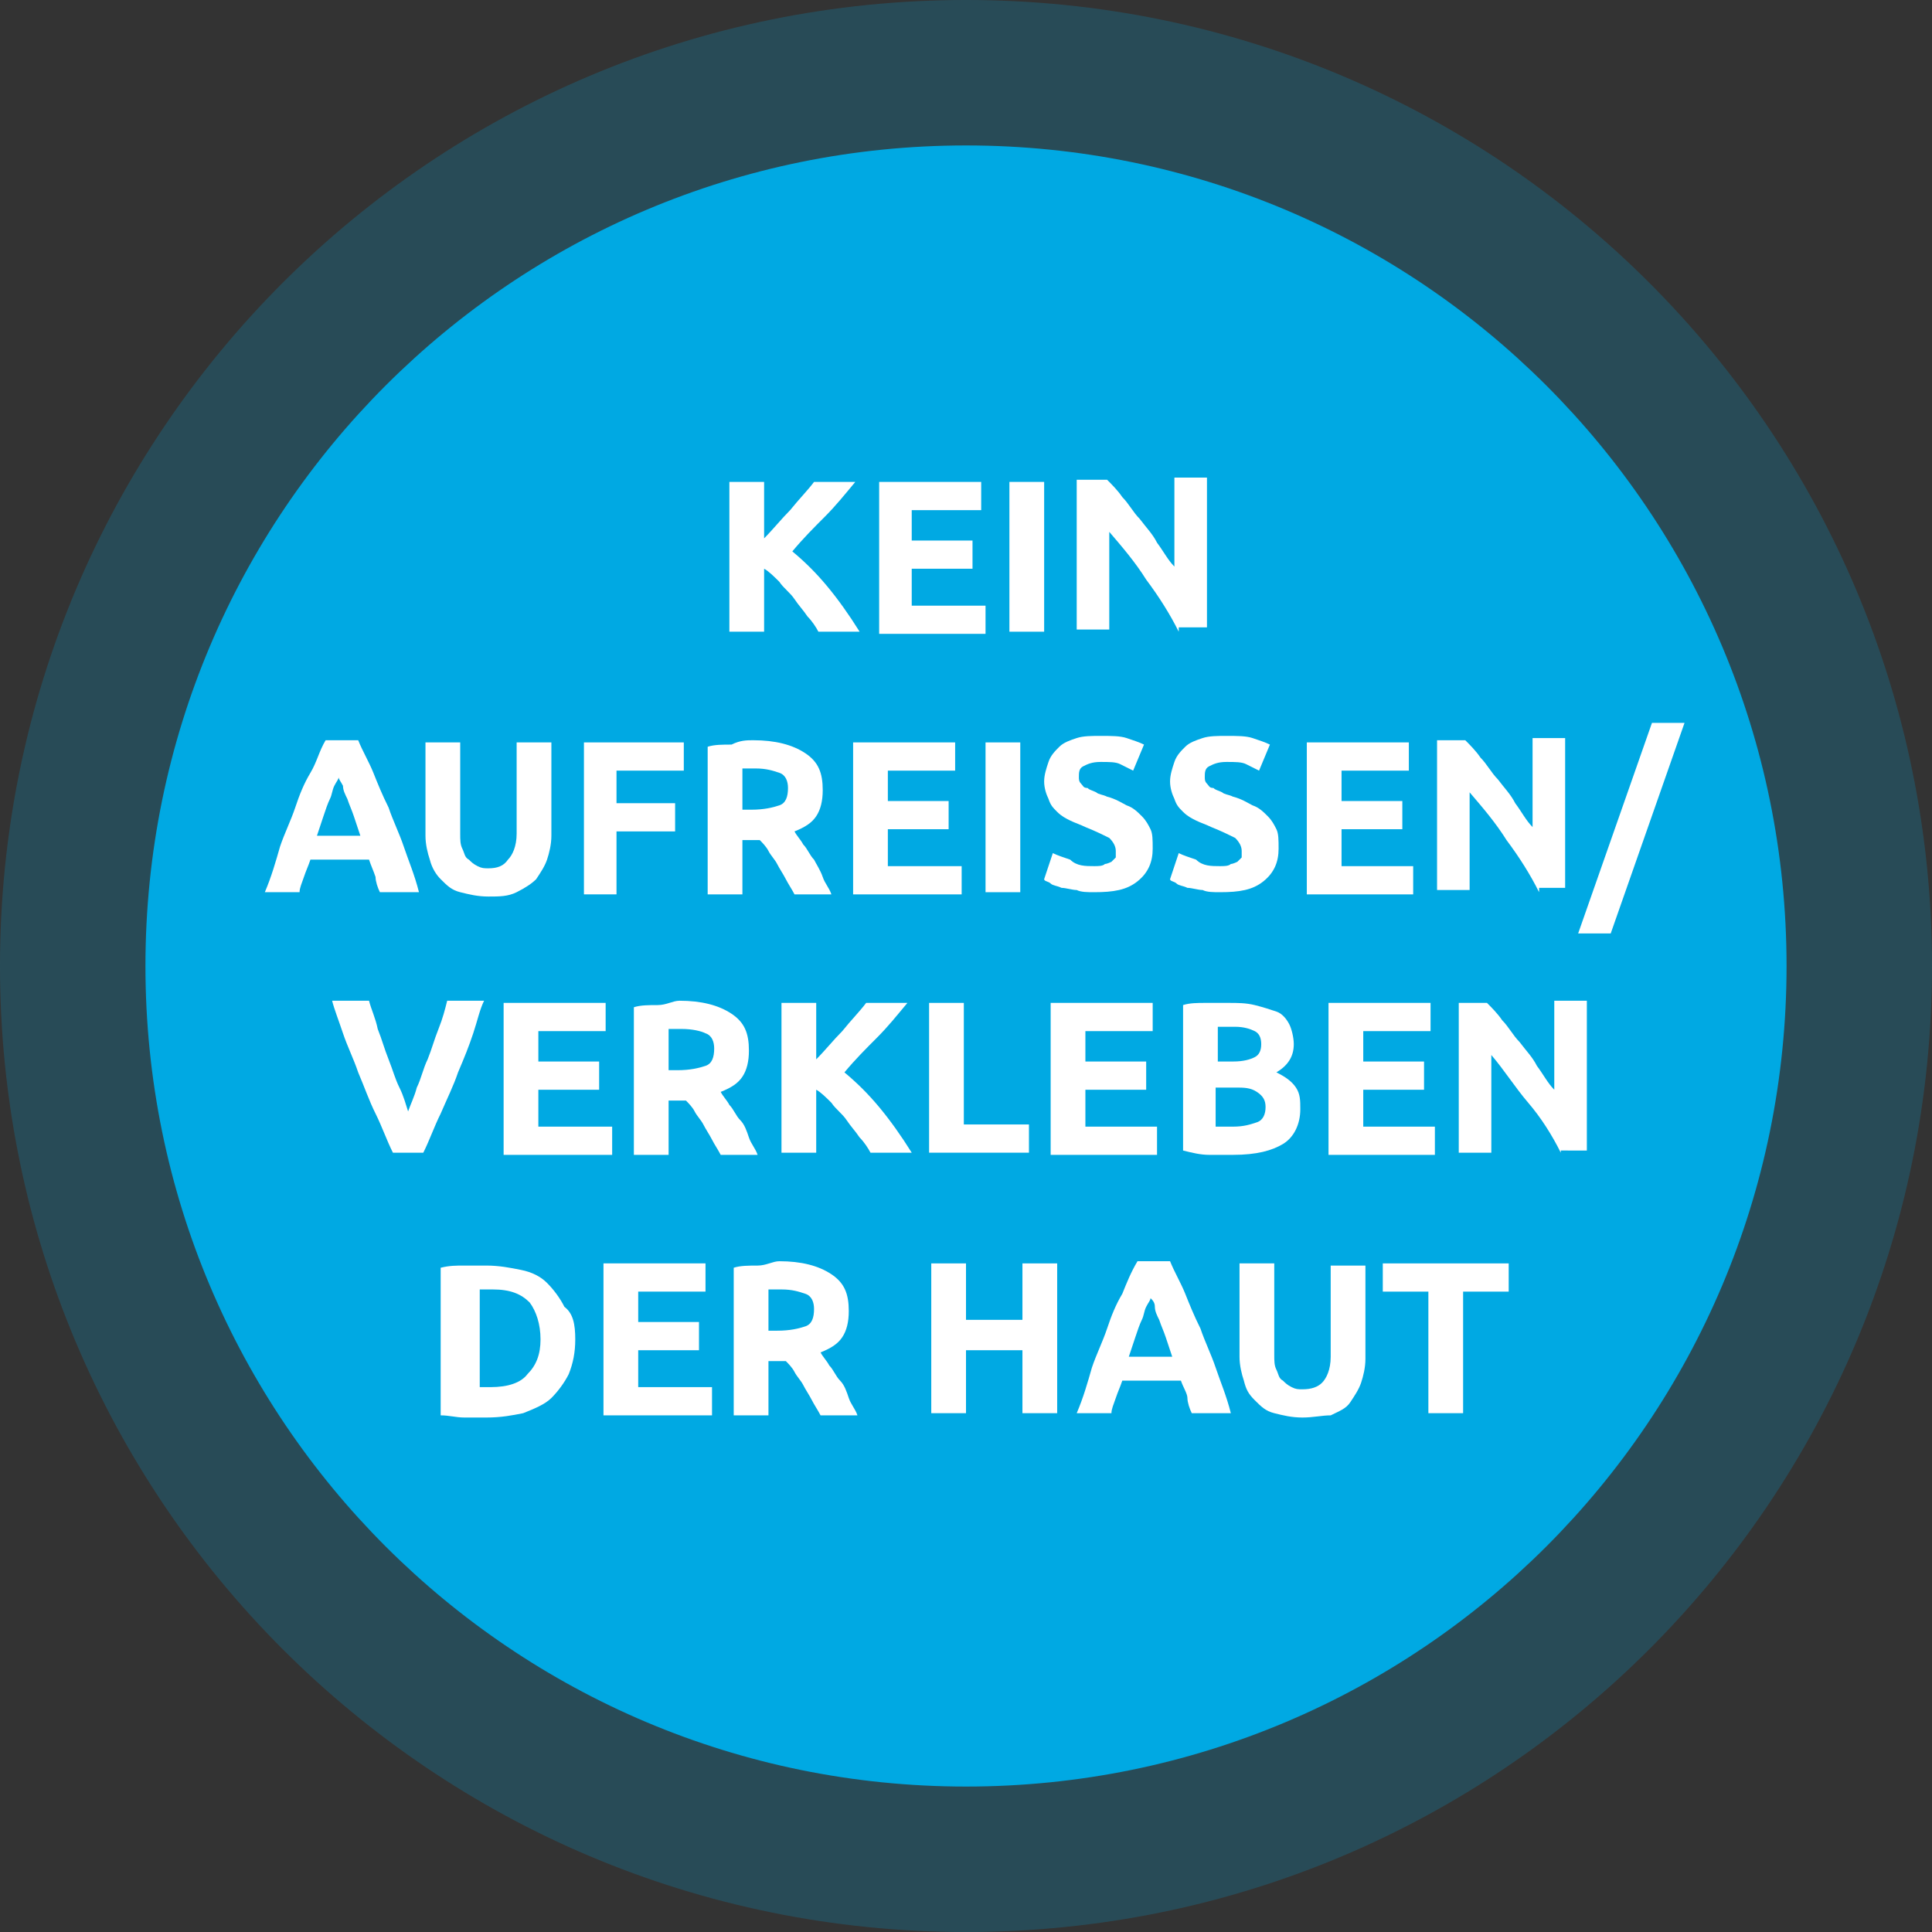
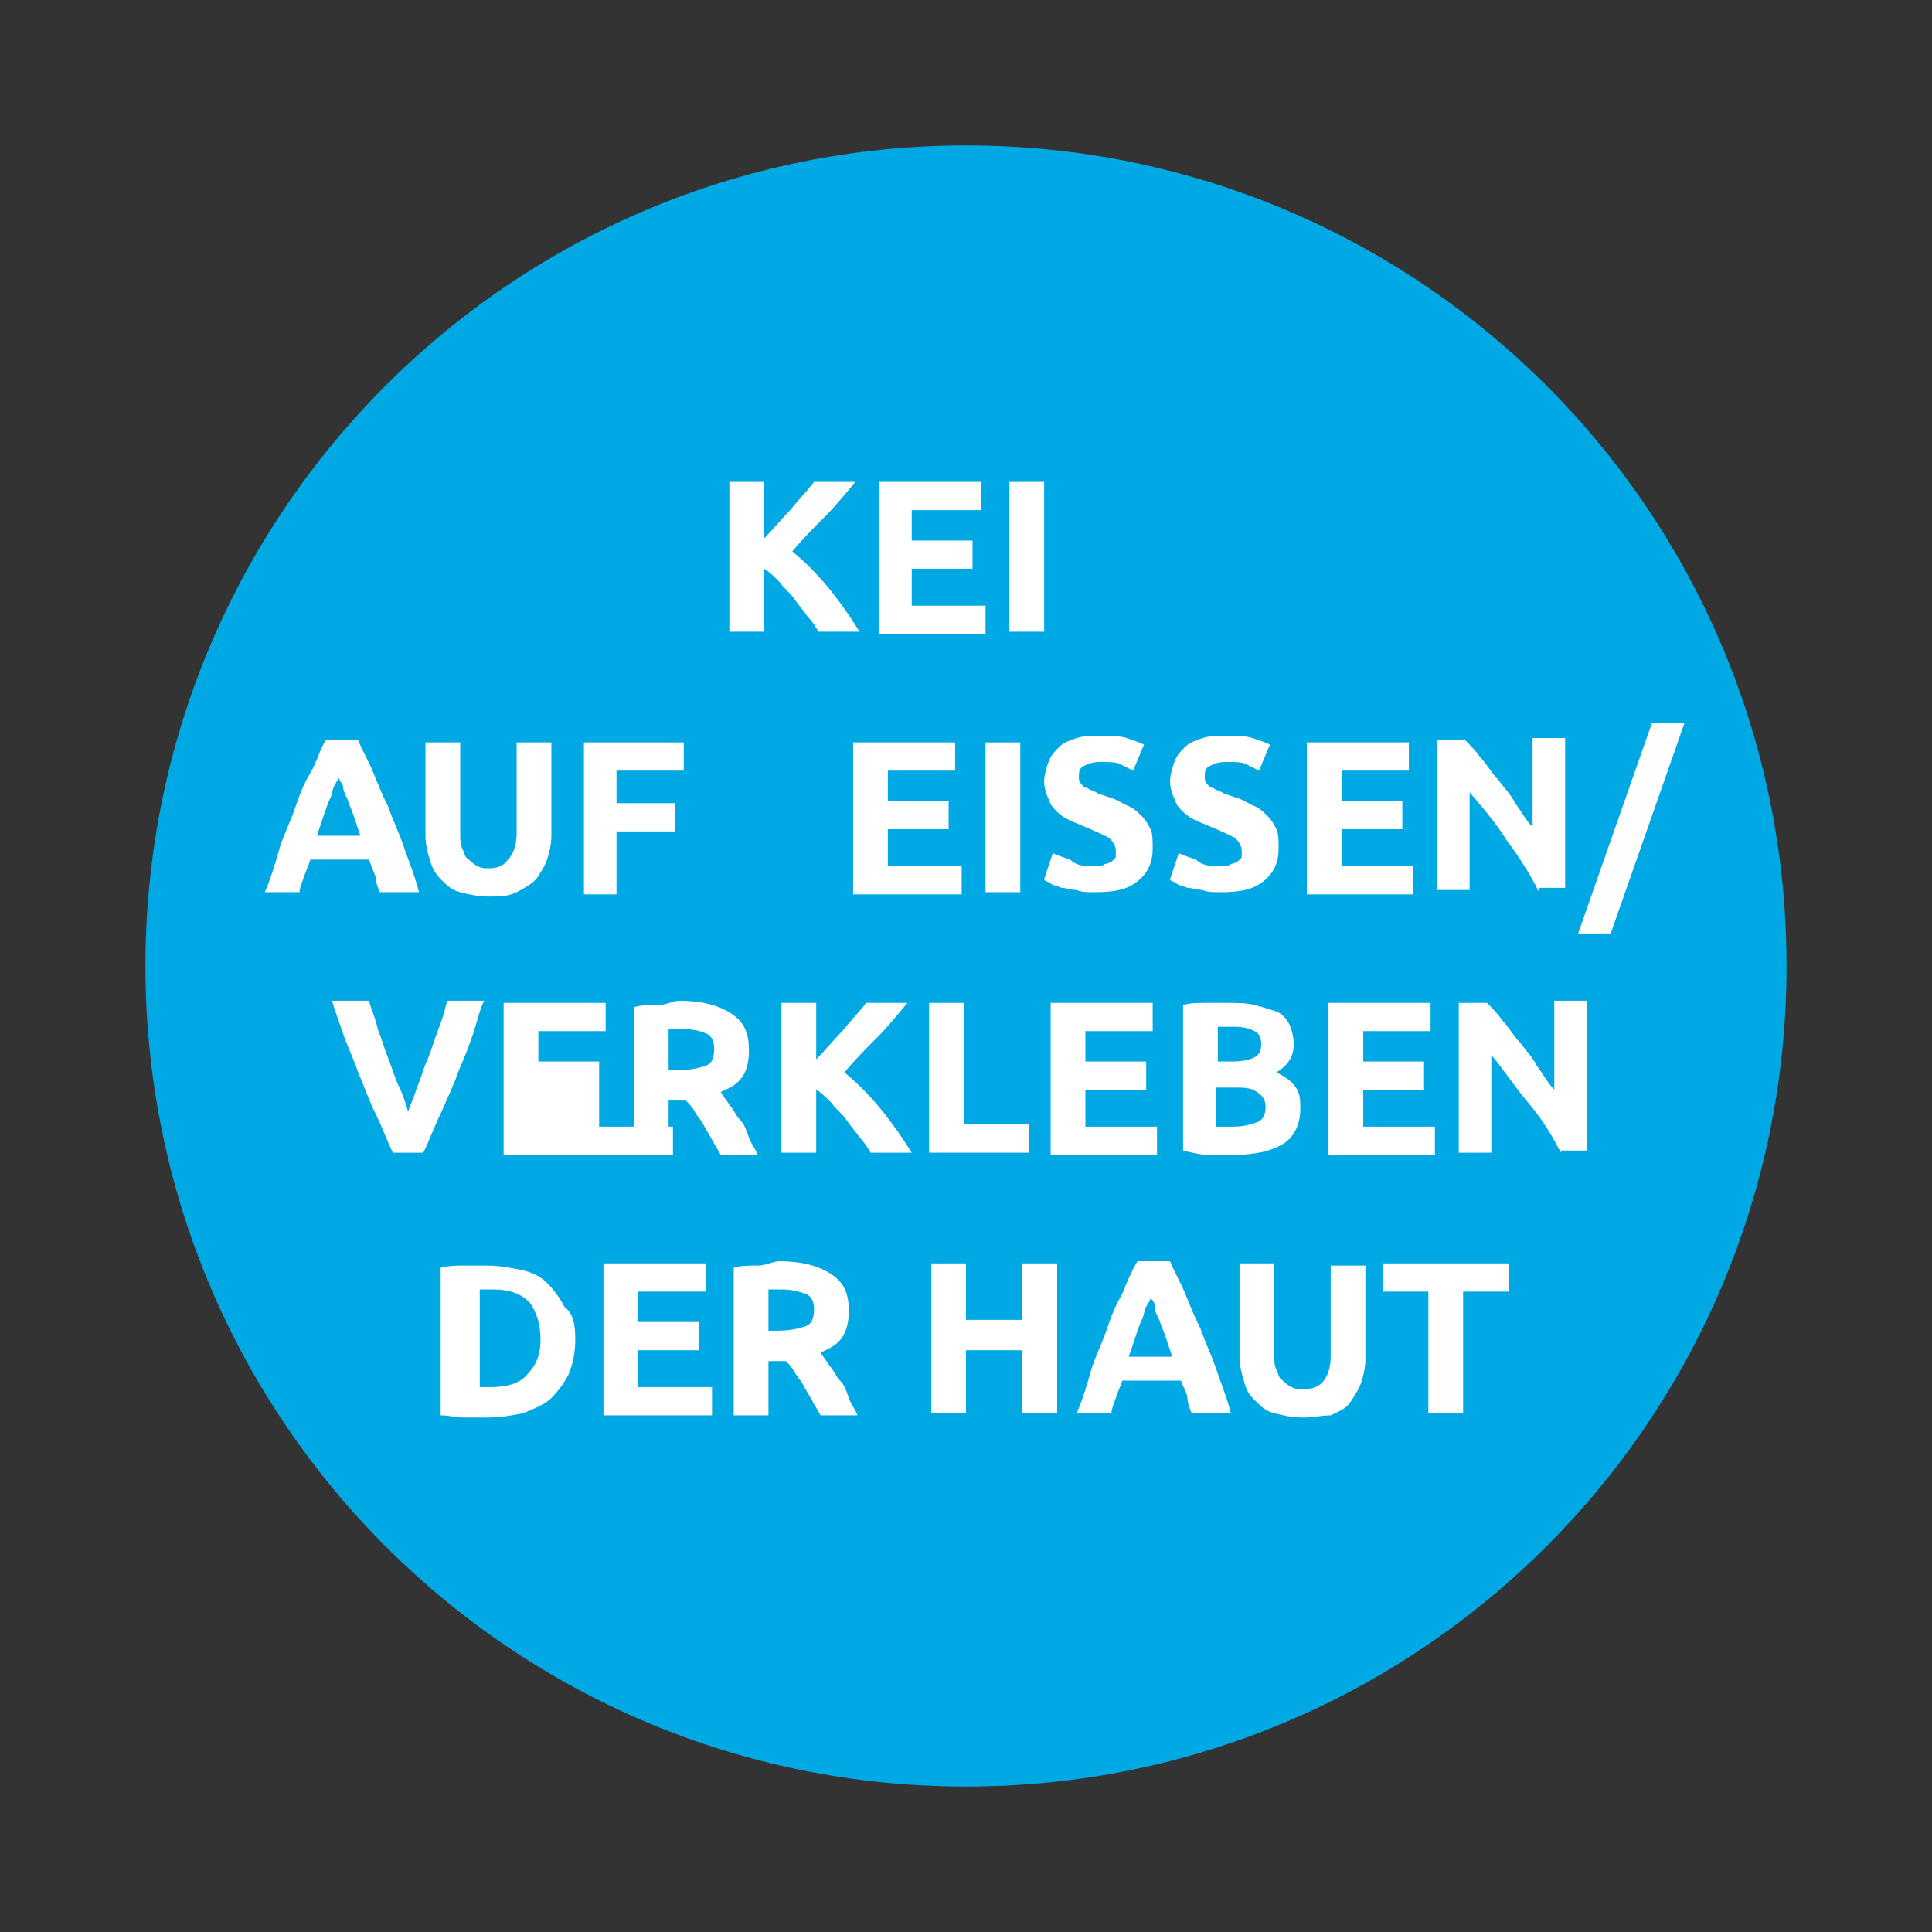
<svg xmlns="http://www.w3.org/2000/svg" xmlns:xlink="http://www.w3.org/1999/xlink" version="1.1" id="Ebene_1" x="0px" y="0px" viewBox="0 0 89 89" style="enable-background:new 0 0 89 89;" xml:space="preserve">
  <rect x="0" y="0" width="89" height="89" fill="#333333" stroke="none" />
  <style type="text/css"> .st0{opacity:0.21;} .st1{fill:#00A9E3;} .st2{fill:#FFFFFF;} </style>
  <g>
    <g>
      <g>
        <g>
          <g class="st0">
            <g>
              <g>
-                 <path class="st1" d="M44.5,89C69.1,89,89,69.1,89,44.5S69.1,0,44.5,0S0,19.9,0,44.5S19.9,89,44.5,89" />
-               </g>
+                 </g>
            </g>
          </g>
        </g>
        <g>
          <g>
            <g>
              <g>
                <g>
                  <defs>
-                     <rect id="SVGID_1_" x="5.7" y="5.8" width="81.6" height="81.6" />
-                   </defs>
+                     </defs>
                  <clipPath id="SVGID_00000037677211183352613050000010315500935206982587_">
                    <use xlink:href="#SVGID_1_" style="overflow:visible;" />
                  </clipPath>
                </g>
              </g>
            </g>
          </g>
        </g>
        <g>
          <path class="st1" d="M44.5,82.3c20.9,0,37.8-16.9,37.8-37.8S65.4,6.7,44.5,6.7S6.7,23.6,6.7,44.5S23.6,82.3,44.5,82.3" />
        </g>
      </g>
    </g>
  </g>
  <g>
    <path class="st2" d="M37.7,29.1c-0.1-0.2-0.3-0.5-0.5-0.7c-0.2-0.3-0.4-0.5-0.6-0.8c-0.2-0.3-0.5-0.5-0.7-0.8 c-0.2-0.2-0.5-0.5-0.7-0.6v2.9h-1.6v-6.9h1.6v2.6c0.4-0.4,0.8-0.9,1.2-1.3c0.4-0.5,0.8-0.9,1.1-1.3h1.9c-0.5,0.6-0.9,1.1-1.4,1.6 c-0.5,0.5-1,1-1.5,1.6c0.6,0.5,1.1,1,1.6,1.6c0.5,0.6,1,1.3,1.5,2.1H37.7z" />
    <path class="st2" d="M40.5,29.1v-6.9h4.7v1.3H42v1.4h2.8v1.3H42v1.7h3.4v1.3H40.5z" />
    <path class="st2" d="M46.5,22.2h1.6v6.9h-1.6V22.2z" />
-     <path class="st2" d="M54.3,29.1c-0.4-0.8-0.9-1.6-1.5-2.4c-0.5-0.8-1.1-1.5-1.7-2.2v4.5h-1.5v-6.9H51c0.2,0.2,0.5,0.5,0.7,0.8 c0.3,0.3,0.5,0.7,0.8,1c0.3,0.4,0.6,0.7,0.8,1.1c0.3,0.4,0.5,0.8,0.8,1.1v-4.1h1.5v6.9H54.3z" />
    <path class="st2" d="M17.5,41.1c-0.1-0.2-0.2-0.5-0.2-0.7c-0.1-0.3-0.2-0.5-0.3-0.8h-2.7c-0.1,0.3-0.2,0.5-0.3,0.8 c-0.1,0.3-0.2,0.5-0.2,0.7h-1.6c0.3-0.7,0.5-1.4,0.7-2.1c0.2-0.6,0.5-1.2,0.7-1.8s0.4-1.1,0.7-1.6s0.4-1,0.7-1.5h1.5 c0.2,0.5,0.5,1,0.7,1.5c0.2,0.5,0.4,1,0.7,1.6c0.2,0.6,0.5,1.2,0.7,1.8s0.5,1.3,0.7,2.1H17.5z M15.6,35.8c0,0.1-0.1,0.2-0.2,0.4 c-0.1,0.2-0.1,0.4-0.2,0.6c-0.1,0.2-0.2,0.5-0.3,0.8c-0.1,0.3-0.2,0.6-0.3,0.9h2c-0.1-0.3-0.2-0.6-0.3-0.9 c-0.1-0.3-0.2-0.5-0.3-0.8c-0.1-0.2-0.2-0.4-0.2-0.6C15.7,36,15.6,35.9,15.6,35.8z" />
    <path class="st2" d="M22.5,41.3c-0.5,0-0.9-0.1-1.3-0.2s-0.6-0.3-0.9-0.6c-0.2-0.2-0.4-0.5-0.5-0.9c-0.1-0.3-0.2-0.7-0.2-1.1v-4.3 h1.6v4.2c0,0.3,0,0.5,0.1,0.7c0.1,0.2,0.1,0.4,0.3,0.5c0.1,0.1,0.2,0.2,0.4,0.3c0.2,0.1,0.3,0.1,0.5,0.1c0.4,0,0.7-0.1,0.9-0.4 c0.2-0.2,0.4-0.6,0.4-1.2v-4.2h1.6v4.3c0,0.4-0.1,0.8-0.2,1.1c-0.1,0.3-0.3,0.6-0.5,0.9c-0.2,0.2-0.5,0.4-0.9,0.6 S23,41.3,22.5,41.3z" />
    <path class="st2" d="M26.9,41.1v-6.9h4.6v1.3h-3.1v1.5h2.7v1.3h-2.7v2.9H26.9z" />
-     <path class="st2" d="M34.7,34.1c1,0,1.8,0.2,2.4,0.6c0.6,0.4,0.8,0.9,0.8,1.7c0,0.5-0.1,0.9-0.3,1.2c-0.2,0.3-0.5,0.5-1,0.7 c0.1,0.2,0.3,0.4,0.4,0.6c0.2,0.2,0.3,0.5,0.5,0.7c0.1,0.2,0.3,0.5,0.4,0.8s0.3,0.5,0.4,0.8h-1.7c-0.1-0.2-0.3-0.5-0.4-0.7 c-0.1-0.2-0.3-0.5-0.4-0.7c-0.1-0.2-0.3-0.4-0.4-0.6c-0.1-0.2-0.3-0.4-0.4-0.5h-0.8v2.5h-1.6v-6.8c0.3-0.1,0.7-0.1,1.1-0.1 C34.1,34.1,34.4,34.1,34.7,34.1z M34.8,35.4c-0.1,0-0.2,0-0.3,0c-0.1,0-0.2,0-0.3,0v1.9h0.4c0.6,0,1-0.1,1.3-0.2 c0.3-0.1,0.4-0.4,0.4-0.8c0-0.3-0.1-0.6-0.4-0.7C35.6,35.5,35.3,35.4,34.8,35.4z" />
    <path class="st2" d="M39.3,41.1v-6.9H44v1.3h-3.1v1.4h2.8v1.3h-2.8v1.7h3.4v1.3H39.3z" />
    <path class="st2" d="M45.4,34.2h1.6v6.9h-1.6V34.2z" />
    <path class="st2" d="M50.4,39.9c0.2,0,0.4,0,0.5-0.1c0.1,0,0.3-0.1,0.3-0.1s0.1-0.1,0.2-0.2c0-0.1,0-0.2,0-0.3 c0-0.2-0.1-0.4-0.3-0.6c-0.2-0.1-0.6-0.3-1.1-0.5c-0.2-0.1-0.5-0.2-0.7-0.3s-0.4-0.2-0.6-0.4c-0.2-0.2-0.3-0.3-0.4-0.6 c-0.1-0.2-0.2-0.5-0.2-0.8c0-0.3,0.1-0.6,0.2-0.9c0.1-0.3,0.3-0.5,0.5-0.7c0.2-0.2,0.5-0.3,0.8-0.4c0.3-0.1,0.7-0.1,1.1-0.1 c0.5,0,0.9,0,1.2,0.1s0.6,0.2,0.8,0.3l-0.5,1.2c-0.2-0.1-0.4-0.2-0.6-0.3c-0.2-0.1-0.5-0.1-0.9-0.1c-0.4,0-0.6,0.1-0.8,0.2 s-0.2,0.3-0.2,0.5c0,0.1,0,0.2,0.1,0.3c0.1,0.1,0.1,0.2,0.3,0.2c0.1,0.1,0.2,0.1,0.4,0.2c0.1,0.1,0.3,0.1,0.5,0.2 c0.4,0.1,0.7,0.3,0.9,0.4c0.3,0.1,0.5,0.3,0.7,0.5c0.2,0.2,0.3,0.4,0.4,0.6s0.1,0.5,0.1,0.9c0,0.6-0.2,1.1-0.7,1.5 c-0.5,0.4-1.1,0.5-2,0.5c-0.3,0-0.6,0-0.8-0.1c-0.2,0-0.5-0.1-0.7-0.1c-0.2-0.1-0.4-0.1-0.5-0.2c-0.1-0.1-0.3-0.1-0.3-0.2l0.4-1.2 c0.2,0.1,0.5,0.2,0.8,0.3C49.6,39.9,50,39.9,50.4,39.9z" />
    <path class="st2" d="M56.2,39.9c0.2,0,0.4,0,0.5-0.1c0.1,0,0.3-0.1,0.3-0.1s0.1-0.1,0.2-0.2c0-0.1,0-0.2,0-0.3 c0-0.2-0.1-0.4-0.3-0.6c-0.2-0.1-0.6-0.3-1.1-0.5c-0.2-0.1-0.5-0.2-0.7-0.3s-0.4-0.2-0.6-0.4c-0.2-0.2-0.3-0.3-0.4-0.6 c-0.1-0.2-0.2-0.5-0.2-0.8c0-0.3,0.1-0.6,0.2-0.9c0.1-0.3,0.3-0.5,0.5-0.7c0.2-0.2,0.5-0.3,0.8-0.4c0.3-0.1,0.7-0.1,1.1-0.1 c0.5,0,0.9,0,1.2,0.1s0.6,0.2,0.8,0.3l-0.5,1.2c-0.2-0.1-0.4-0.2-0.6-0.3c-0.2-0.1-0.5-0.1-0.9-0.1c-0.4,0-0.6,0.1-0.8,0.2 s-0.2,0.3-0.2,0.5c0,0.1,0,0.2,0.1,0.3c0.1,0.1,0.1,0.2,0.3,0.2c0.1,0.1,0.2,0.1,0.4,0.2c0.1,0.1,0.3,0.1,0.5,0.2 c0.4,0.1,0.7,0.3,0.9,0.4c0.3,0.1,0.5,0.3,0.7,0.5c0.2,0.2,0.3,0.4,0.4,0.6s0.1,0.5,0.1,0.9c0,0.6-0.2,1.1-0.7,1.5 c-0.5,0.4-1.1,0.5-2,0.5c-0.3,0-0.6,0-0.8-0.1c-0.2,0-0.5-0.1-0.7-0.1c-0.2-0.1-0.4-0.1-0.5-0.2c-0.1-0.1-0.3-0.1-0.3-0.2l0.4-1.2 c0.2,0.1,0.5,0.2,0.8,0.3C55.4,39.9,55.8,39.9,56.2,39.9z" />
    <path class="st2" d="M60.2,41.1v-6.9h4.7v1.3h-3.1v1.4h2.8v1.3h-2.8v1.7h3.3v1.3H60.2z" />
    <path class="st2" d="M70.9,41.1c-0.4-0.8-0.9-1.6-1.5-2.4c-0.5-0.8-1.1-1.5-1.7-2.2v4.5h-1.5v-6.9h1.3c0.2,0.2,0.5,0.5,0.7,0.8 c0.3,0.3,0.5,0.7,0.8,1c0.3,0.4,0.6,0.7,0.8,1.1c0.3,0.4,0.5,0.8,0.8,1.1v-4.1h1.5v6.9H70.9z" />
    <path class="st2" d="M74.2,43h-1.5l3.4-9.7h1.5L74.2,43z" />
    <path class="st2" d="M18.1,53.1c-0.3-0.6-0.5-1.2-0.8-1.8c-0.3-0.6-0.5-1.2-0.8-1.9c-0.2-0.6-0.5-1.2-0.7-1.8 c-0.2-0.6-0.4-1.1-0.5-1.5H17c0.1,0.4,0.3,0.8,0.4,1.3c0.2,0.5,0.3,0.9,0.5,1.4c0.2,0.5,0.3,0.9,0.5,1.3s0.3,0.8,0.4,1.1 c0.1-0.3,0.3-0.7,0.4-1.1c0.2-0.4,0.3-0.9,0.5-1.3c0.2-0.5,0.3-0.9,0.5-1.4s0.3-0.9,0.4-1.3h1.7c-0.2,0.4-0.3,0.9-0.5,1.5 c-0.2,0.6-0.4,1.1-0.7,1.8c-0.2,0.6-0.5,1.2-0.8,1.9c-0.3,0.6-0.5,1.2-0.8,1.8H18.1z" />
-     <path class="st2" d="M23.2,53.1v-6.9h4.7v1.3h-3.1v1.4h2.8v1.3h-2.8v1.7h3.4v1.3H23.2z" />
+     <path class="st2" d="M23.2,53.1v-6.9h4.7v1.3h-3.1v1.4h2.8v1.3v1.7h3.4v1.3H23.2z" />
    <path class="st2" d="M31.3,46.1c1,0,1.8,0.2,2.4,0.6c0.6,0.4,0.8,0.9,0.8,1.7c0,0.5-0.1,0.9-0.3,1.2c-0.2,0.3-0.5,0.5-1,0.7 c0.1,0.2,0.3,0.4,0.4,0.6c0.2,0.2,0.3,0.5,0.5,0.7s0.3,0.5,0.4,0.8c0.1,0.3,0.3,0.5,0.4,0.8h-1.7c-0.1-0.2-0.3-0.5-0.4-0.7 c-0.1-0.2-0.3-0.5-0.4-0.7s-0.3-0.4-0.4-0.6c-0.1-0.2-0.3-0.4-0.4-0.5h-0.8v2.5h-1.6v-6.8c0.3-0.1,0.7-0.1,1.1-0.1 S31,46.1,31.3,46.1z M31.4,47.4c-0.1,0-0.2,0-0.3,0c-0.1,0-0.2,0-0.3,0v1.9h0.4c0.6,0,1-0.1,1.3-0.2c0.3-0.1,0.4-0.4,0.4-0.8 c0-0.3-0.1-0.6-0.4-0.7C32.3,47.5,31.9,47.4,31.4,47.4z" />
    <path class="st2" d="M40.1,53.1c-0.1-0.2-0.3-0.5-0.5-0.7c-0.2-0.3-0.4-0.5-0.6-0.8c-0.2-0.3-0.5-0.5-0.7-0.8 c-0.2-0.2-0.5-0.5-0.7-0.6v2.9H36v-6.9h1.6v2.6c0.4-0.4,0.8-0.9,1.2-1.3c0.4-0.5,0.8-0.9,1.1-1.3h1.9c-0.5,0.6-0.9,1.1-1.4,1.6 s-1,1-1.5,1.6c0.6,0.5,1.1,1,1.6,1.6c0.5,0.6,1,1.3,1.5,2.1H40.1z" />
    <path class="st2" d="M47.4,51.8v1.3h-4.6v-6.9h1.6v5.6H47.4z" />
    <path class="st2" d="M48.4,53.1v-6.9h4.7v1.3H50v1.4h2.8v1.3H50v1.7h3.3v1.3H48.4z" />
    <path class="st2" d="M56.8,53.2c-0.4,0-0.8,0-1.1,0c-0.4,0-0.8-0.1-1.2-0.2v-6.7c0.3-0.1,0.7-0.1,1-0.1c0.4,0,0.7,0,1.1,0 c0.4,0,0.8,0,1.2,0.1s0.7,0.2,1,0.3s0.5,0.4,0.6,0.6s0.2,0.6,0.2,0.9c0,0.6-0.3,1-0.8,1.3c0.4,0.2,0.7,0.4,0.9,0.7 c0.2,0.3,0.2,0.6,0.2,1c0,0.7-0.3,1.3-0.8,1.6C58.6,53,57.9,53.2,56.8,53.2z M56,48.9h0.8c0.5,0,0.8-0.1,1-0.2 c0.2-0.1,0.3-0.3,0.3-0.6c0-0.3-0.1-0.5-0.3-0.6c-0.2-0.1-0.5-0.2-0.9-0.2c-0.1,0-0.3,0-0.4,0c-0.2,0-0.3,0-0.4,0V48.9z M56,50.1 v1.8c0.1,0,0.2,0,0.4,0c0.1,0,0.3,0,0.4,0c0.5,0,0.8-0.1,1.1-0.2c0.3-0.1,0.4-0.4,0.4-0.7c0-0.3-0.1-0.5-0.4-0.7s-0.6-0.2-1-0.2H56 z" />
    <path class="st2" d="M61.2,53.1v-6.9h4.7v1.3h-3.1v1.4h2.8v1.3h-2.8v1.7h3.3v1.3H61.2z" />
    <path class="st2" d="M71.9,53.1c-0.4-0.8-0.9-1.6-1.5-2.3s-1.1-1.5-1.7-2.2v4.5h-1.5v-6.9h1.3c0.2,0.2,0.5,0.5,0.7,0.8 c0.3,0.3,0.5,0.7,0.8,1c0.3,0.4,0.6,0.7,0.8,1.1c0.3,0.4,0.5,0.8,0.8,1.1v-4.1h1.5v6.9H71.9z" />
    <path class="st2" d="M26.5,61.7c0,0.6-0.1,1.1-0.3,1.6c-0.2,0.4-0.5,0.8-0.8,1.1c-0.3,0.3-0.8,0.5-1.3,0.7c-0.5,0.1-1,0.2-1.7,0.2 c-0.3,0-0.6,0-1,0s-0.7-0.1-1.1-0.1v-6.8c0.4-0.1,0.7-0.1,1.1-0.1c0.4,0,0.7,0,1,0c0.6,0,1.1,0.1,1.6,0.2c0.5,0.1,0.9,0.3,1.2,0.6 c0.3,0.3,0.6,0.7,0.8,1.1C26.4,60.5,26.5,61,26.5,61.7z M22,63.9c0.1,0,0.2,0,0.3,0c0.1,0,0.2,0,0.3,0c0.8,0,1.4-0.2,1.7-0.6 c0.4-0.4,0.6-0.9,0.6-1.6c0-0.7-0.2-1.3-0.5-1.7c-0.4-0.4-0.9-0.6-1.7-0.6c-0.1,0-0.2,0-0.3,0c-0.1,0-0.2,0-0.3,0V63.9z" />
    <path class="st2" d="M27.8,65.1v-6.9h4.7v1.3h-3.1v1.4h2.8v1.3h-2.8v1.7h3.4v1.3H27.8z" />
    <path class="st2" d="M35.9,58.1c1,0,1.8,0.2,2.4,0.6c0.6,0.4,0.8,0.9,0.8,1.7c0,0.5-0.1,0.9-0.3,1.2c-0.2,0.3-0.5,0.5-1,0.7 c0.1,0.2,0.3,0.4,0.4,0.6c0.2,0.2,0.3,0.5,0.5,0.7s0.3,0.5,0.4,0.8c0.1,0.3,0.3,0.5,0.4,0.8h-1.7c-0.1-0.2-0.3-0.5-0.4-0.7 c-0.1-0.2-0.3-0.5-0.4-0.7s-0.3-0.4-0.4-0.6c-0.1-0.2-0.3-0.4-0.4-0.5h-0.8v2.5h-1.6v-6.8c0.3-0.1,0.7-0.1,1.1-0.1 S35.6,58.1,35.9,58.1z M36,59.4c-0.1,0-0.2,0-0.3,0c-0.1,0-0.2,0-0.3,0v1.9h0.4c0.6,0,1-0.1,1.3-0.2s0.4-0.4,0.4-0.8 c0-0.3-0.1-0.6-0.4-0.7C36.8,59.5,36.5,59.4,36,59.4z" />
    <path class="st2" d="M47.1,58.2h1.6v6.9h-1.6v-2.9h-2.6v2.9h-1.6v-6.9h1.6v2.6h2.6V58.2z" />
    <path class="st2" d="M54.9,65.1c-0.1-0.2-0.2-0.5-0.2-0.7s-0.2-0.5-0.3-0.8h-2.7c-0.1,0.3-0.2,0.5-0.3,0.8 c-0.1,0.3-0.2,0.5-0.2,0.7h-1.6c0.3-0.7,0.5-1.4,0.7-2.1c0.2-0.6,0.5-1.2,0.7-1.8c0.2-0.6,0.4-1.1,0.7-1.6c0.2-0.5,0.4-1,0.7-1.5 h1.5c0.2,0.5,0.5,1,0.7,1.5c0.2,0.5,0.4,1,0.7,1.6c0.2,0.6,0.5,1.2,0.7,1.8c0.2,0.6,0.5,1.3,0.7,2.1H54.9z M53,59.8 c0,0.1-0.1,0.2-0.2,0.4c-0.1,0.2-0.1,0.4-0.2,0.6c-0.1,0.2-0.2,0.5-0.3,0.8c-0.1,0.3-0.2,0.6-0.3,0.9h2c-0.1-0.3-0.2-0.6-0.3-0.9 c-0.1-0.3-0.2-0.5-0.3-0.8c-0.1-0.2-0.2-0.4-0.2-0.6S53.1,59.9,53,59.8z" />
    <path class="st2" d="M60,65.3c-0.5,0-0.9-0.1-1.3-0.2c-0.4-0.1-0.6-0.3-0.9-0.6s-0.4-0.5-0.5-0.9c-0.1-0.3-0.2-0.7-0.2-1.1v-4.3 h1.6v4.2c0,0.3,0,0.5,0.1,0.7c0.1,0.2,0.1,0.4,0.3,0.5c0.1,0.1,0.2,0.2,0.4,0.3c0.2,0.1,0.3,0.1,0.5,0.1c0.4,0,0.7-0.1,0.9-0.3 s0.4-0.6,0.4-1.2v-4.2h1.6v4.3c0,0.4-0.1,0.8-0.2,1.1s-0.3,0.6-0.5,0.9s-0.5,0.4-0.9,0.6C60.9,65.2,60.5,65.3,60,65.3z" />
    <path class="st2" d="M69.5,58.2v1.3h-2.1v5.6h-1.6v-5.6h-2.1v-1.3H69.5z" />
  </g>
</svg>